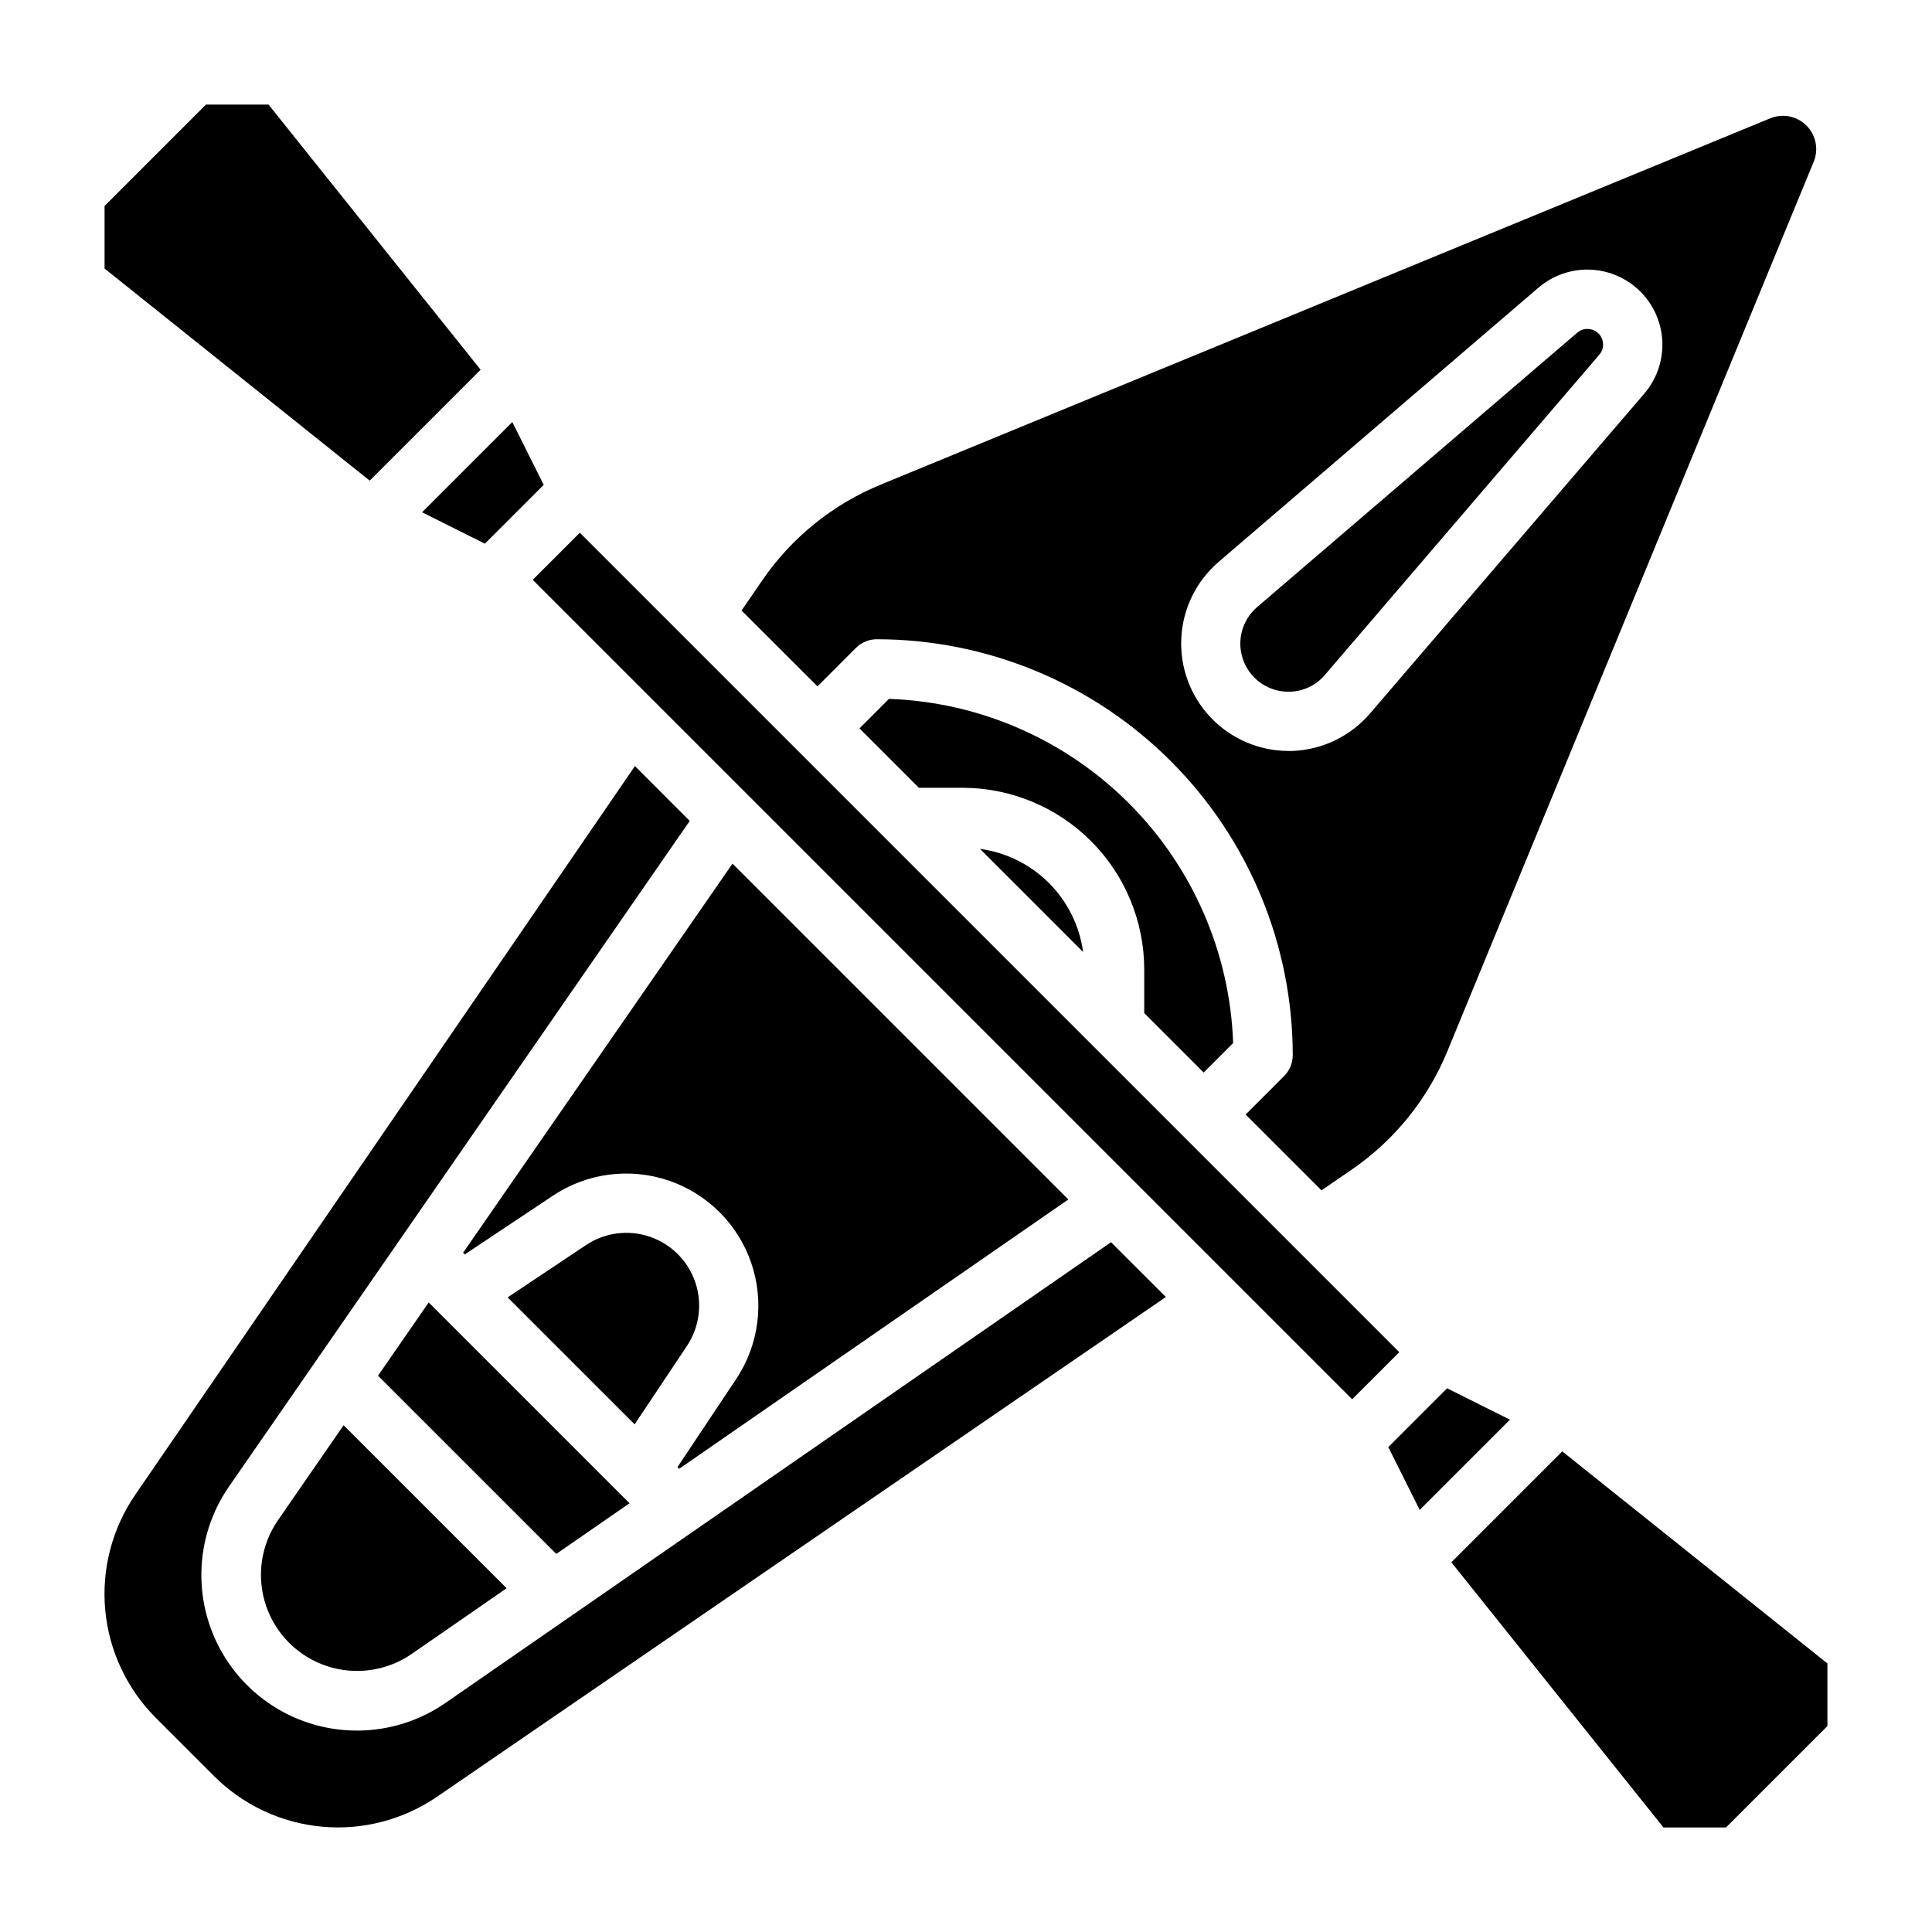
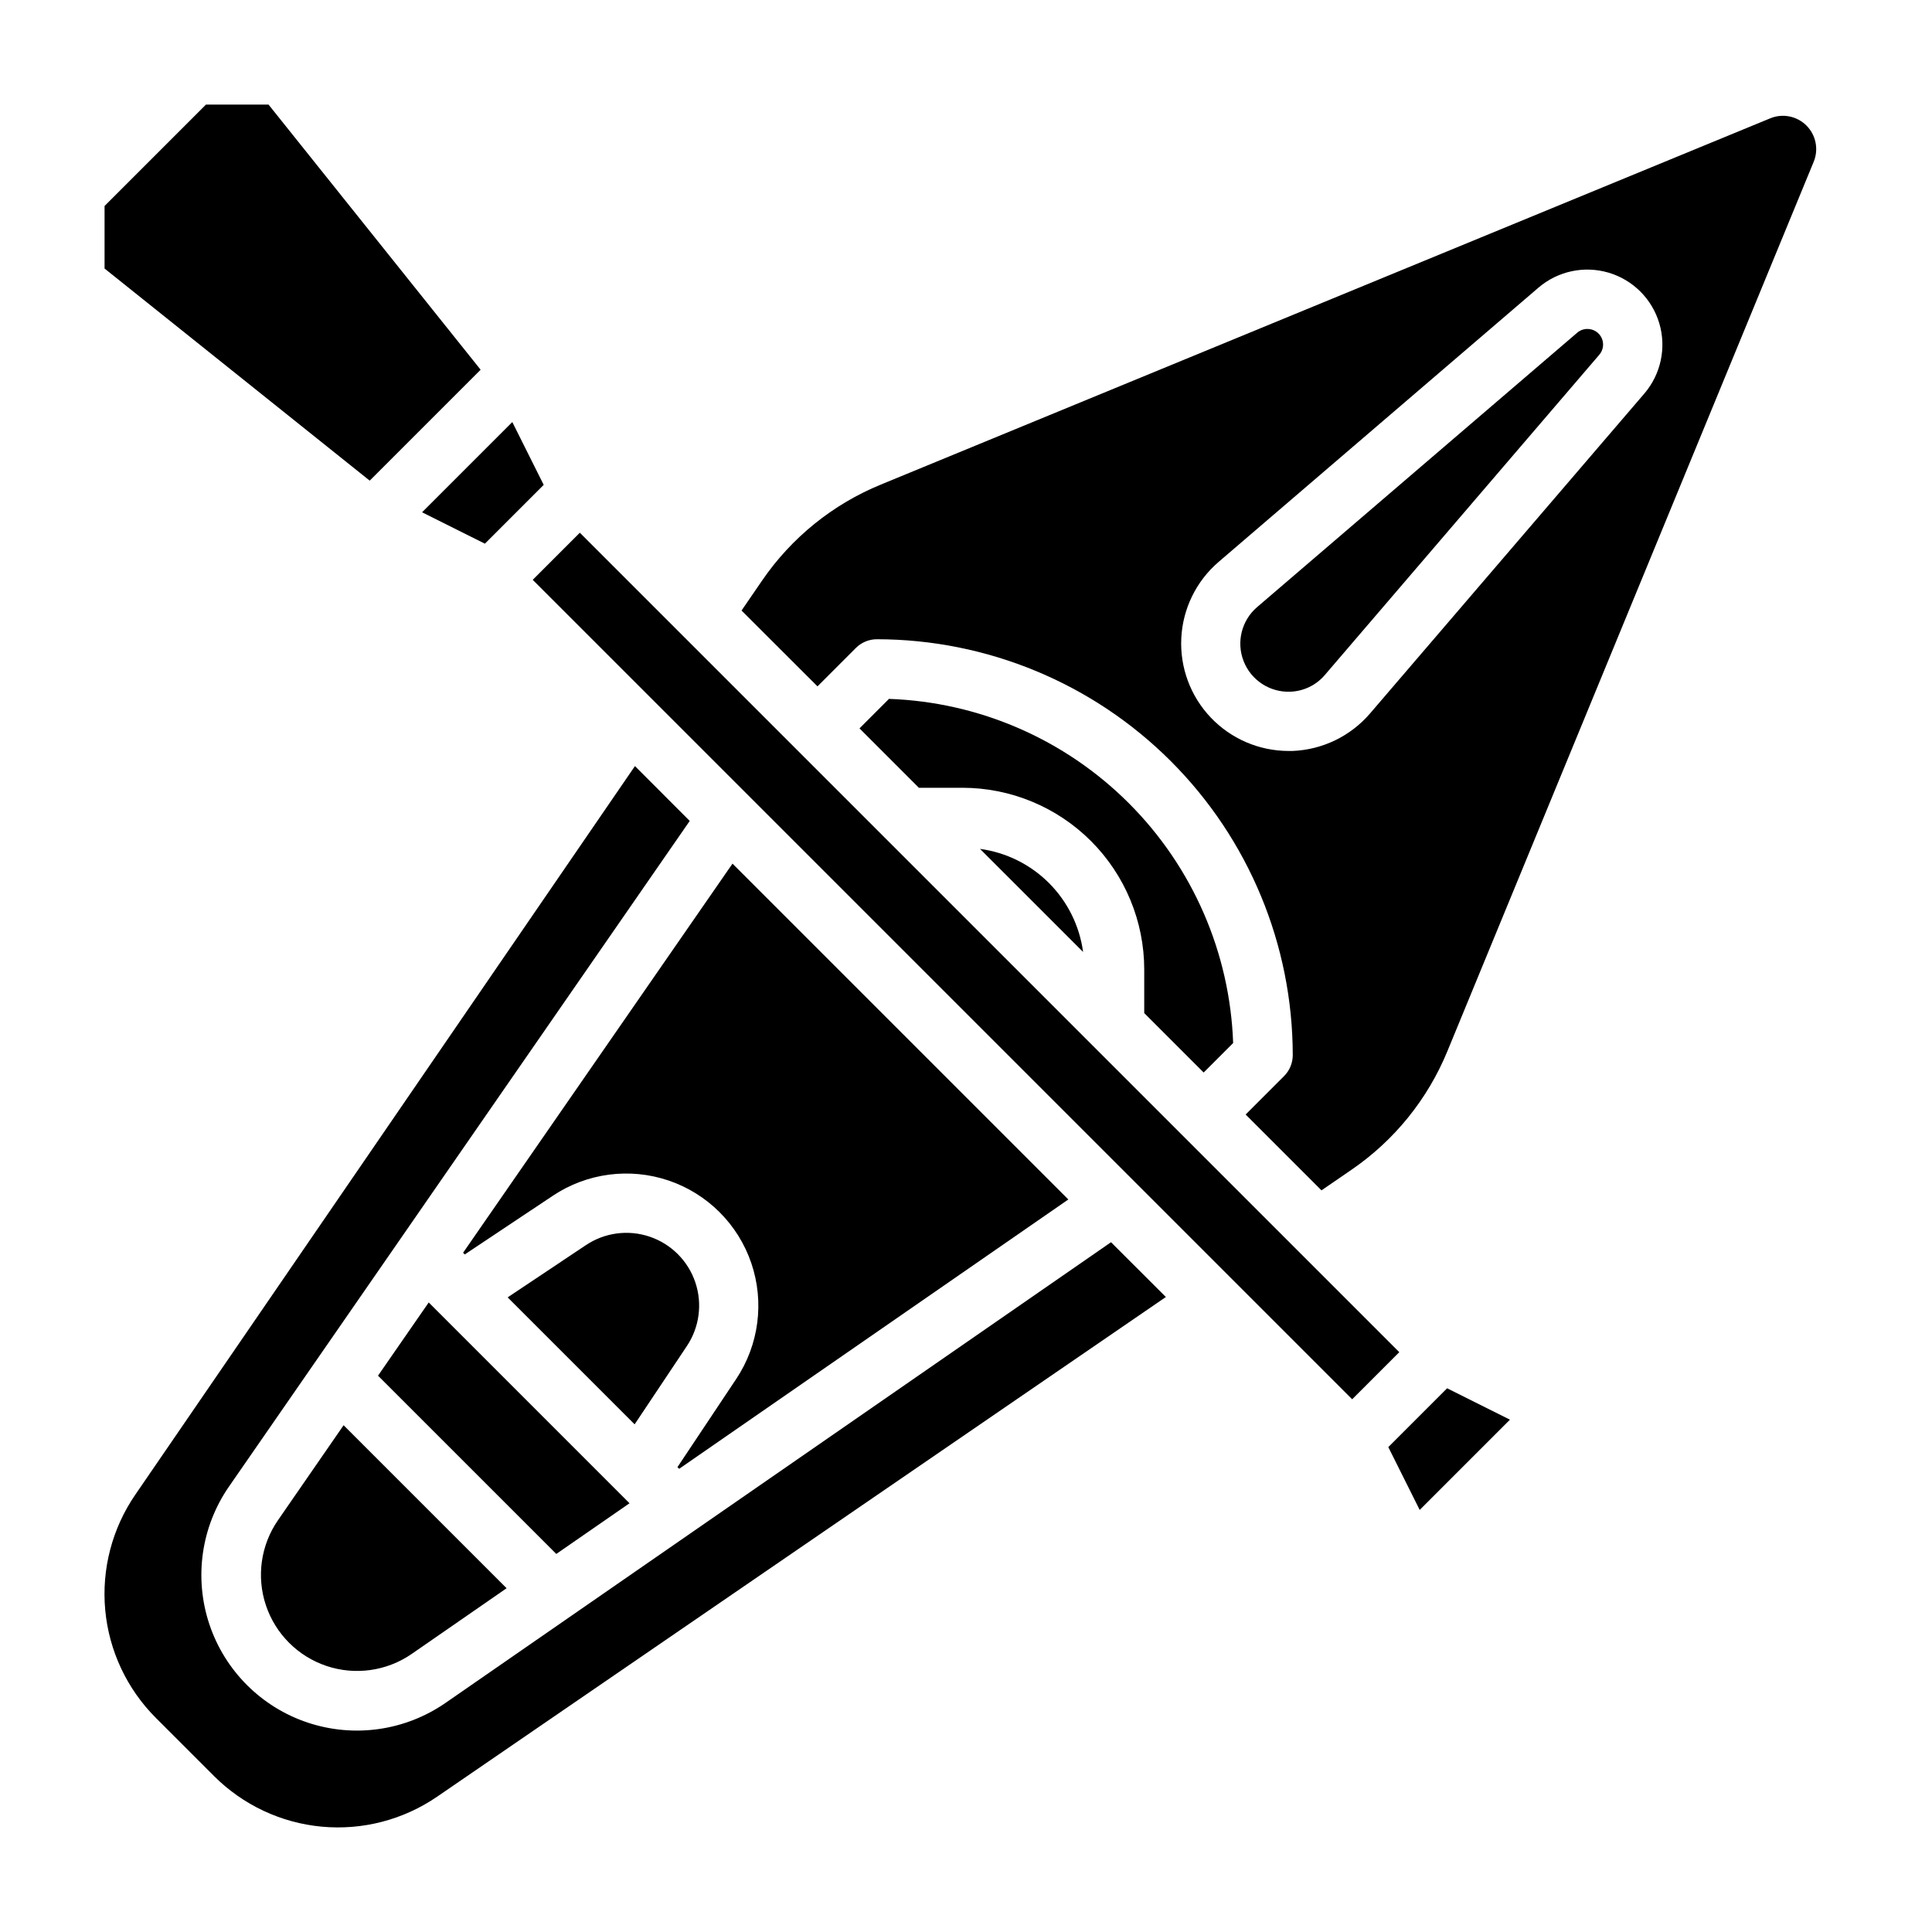
<svg xmlns="http://www.w3.org/2000/svg" fill="#000000" width="800px" height="800px" version="1.1" viewBox="144 144 512 512">
  <g>
    <path d="m431.03 396.28c-0.934-6.914-4.113-13.332-9.047-18.27-4.934-4.934-11.355-8.113-18.27-9.043z" />
    <path d="m262.05 595.3c-10.672 7.379-24.191 9.309-36.5 5.207-12.309-4.106-21.965-13.766-26.07-26.074-4.102-12.309-2.172-25.828 5.215-36.496l122.09-176.38-14.516-14.539-132.42 193.1c-6.141 8.945-8.957 19.758-7.961 30.562 1 10.805 5.75 20.918 13.426 28.586l15.398 15.398c7.668 7.676 17.781 12.426 28.586 13.426 10.805 0.996 21.617-1.82 30.562-7.961l193.11-132.41-14.539-14.516z" />
    <path d="m271.37 241.98-56.207-70.266h-16.578l-26.875 26.875v16.578l70.266 56.207z" />
    <path d="m370.82 315.71c1.477-1.473 3.477-2.305 5.566-2.305 29.219 0.031 57.234 11.652 77.895 32.312 20.66 20.664 32.281 48.676 32.312 77.895 0 2.09-0.828 4.09-2.305 5.566l-10.18 10.18 20.098 20.098 7.949-5.457c11.375-7.785 20.219-18.73 25.445-31.488l97.043-235.63c1.363-3.297 0.605-7.086-1.914-9.609-2.523-2.519-6.312-3.277-9.609-1.914l-235.66 97.047c-12.754 5.223-23.699 14.066-31.488 25.434l-5.457 7.957 20.129 20.098zm96.094-22.773 84.82-72.727c5.125-4.375 12.113-5.859 18.574-3.945 6.461 1.914 11.512 6.969 13.426 13.426 1.914 6.461 0.43 13.449-3.941 18.574l-72.73 84.82c-5.172 6.019-12.609 9.613-20.539 9.926h-1.078c-7.793-0.016-15.238-3.227-20.605-8.879-5.363-5.652-8.176-13.258-7.785-21.039 0.391-7.785 3.953-15.07 9.859-20.156z" />
    <path d="m485.91 327.31c3.555-0.117 6.894-1.73 9.195-4.441l72.719-84.852c1.066-1.227 1.312-2.961 0.633-4.438-0.676-1.473-2.156-2.414-3.781-2.402-0.988-0.008-1.949 0.348-2.699 0.992l-84.836 72.723c-4.113 3.531-5.547 9.277-3.566 14.328 1.977 5.047 6.934 8.293 12.352 8.09z" />
    <path d="m462.98 428.23 7.816-7.816c-0.844-23.922-10.723-46.633-27.648-63.559-16.926-16.926-39.637-26.805-63.559-27.645l-7.816 7.816 15.742 15.742h11.535c12.777 0.004 25.031 5.082 34.07 14.117 9.035 9.035 14.113 21.289 14.113 34.066v11.531z" />
    <path d="m272.5 288.08 15.586-15.586-8.32-16.648-23.914 23.914z" />
    <path d="m310.83 542.38-53.215-53.215-13.438 19.406 47.246 47.238z" />
    <path d="m285.18 297.66 12.484-12.484 217.16 217.16-12.484 12.484z" />
-     <path d="m558.02 528.63-29.395 29.395 56.203 70.266h16.582l26.875-26.875v-16.582z" />
    <path d="m527.5 511.91-15.586 15.586 8.32 16.652 23.918-23.918z" />
    <path d="m217.64 546.91c-4.535 6.59-5.707 14.93-3.172 22.516 2.539 7.586 8.492 13.539 16.078 16.078 7.586 2.535 15.926 1.363 22.516-3.168l25.191-17.438-43.195-43.195z" />
    <path d="m326 500.76c3.352-4.988 4.188-11.25 2.262-16.941-1.926-5.691-6.394-10.16-12.086-12.086-5.688-1.926-11.953-1.09-16.938 2.262l-20.707 13.824 33.652 33.645z" />
    <path d="m427.12 461.87-89-89-71.398 103.12 0.449 0.449 23.34-15.555v-0.004c9.055-6.035 20.398-7.519 30.703-4.019 10.301 3.504 18.391 11.594 21.895 21.898 3.5 10.301 2.016 21.648-4.019 30.703l-15.555 23.34 0.449 0.449z" />
  </g>
</svg>